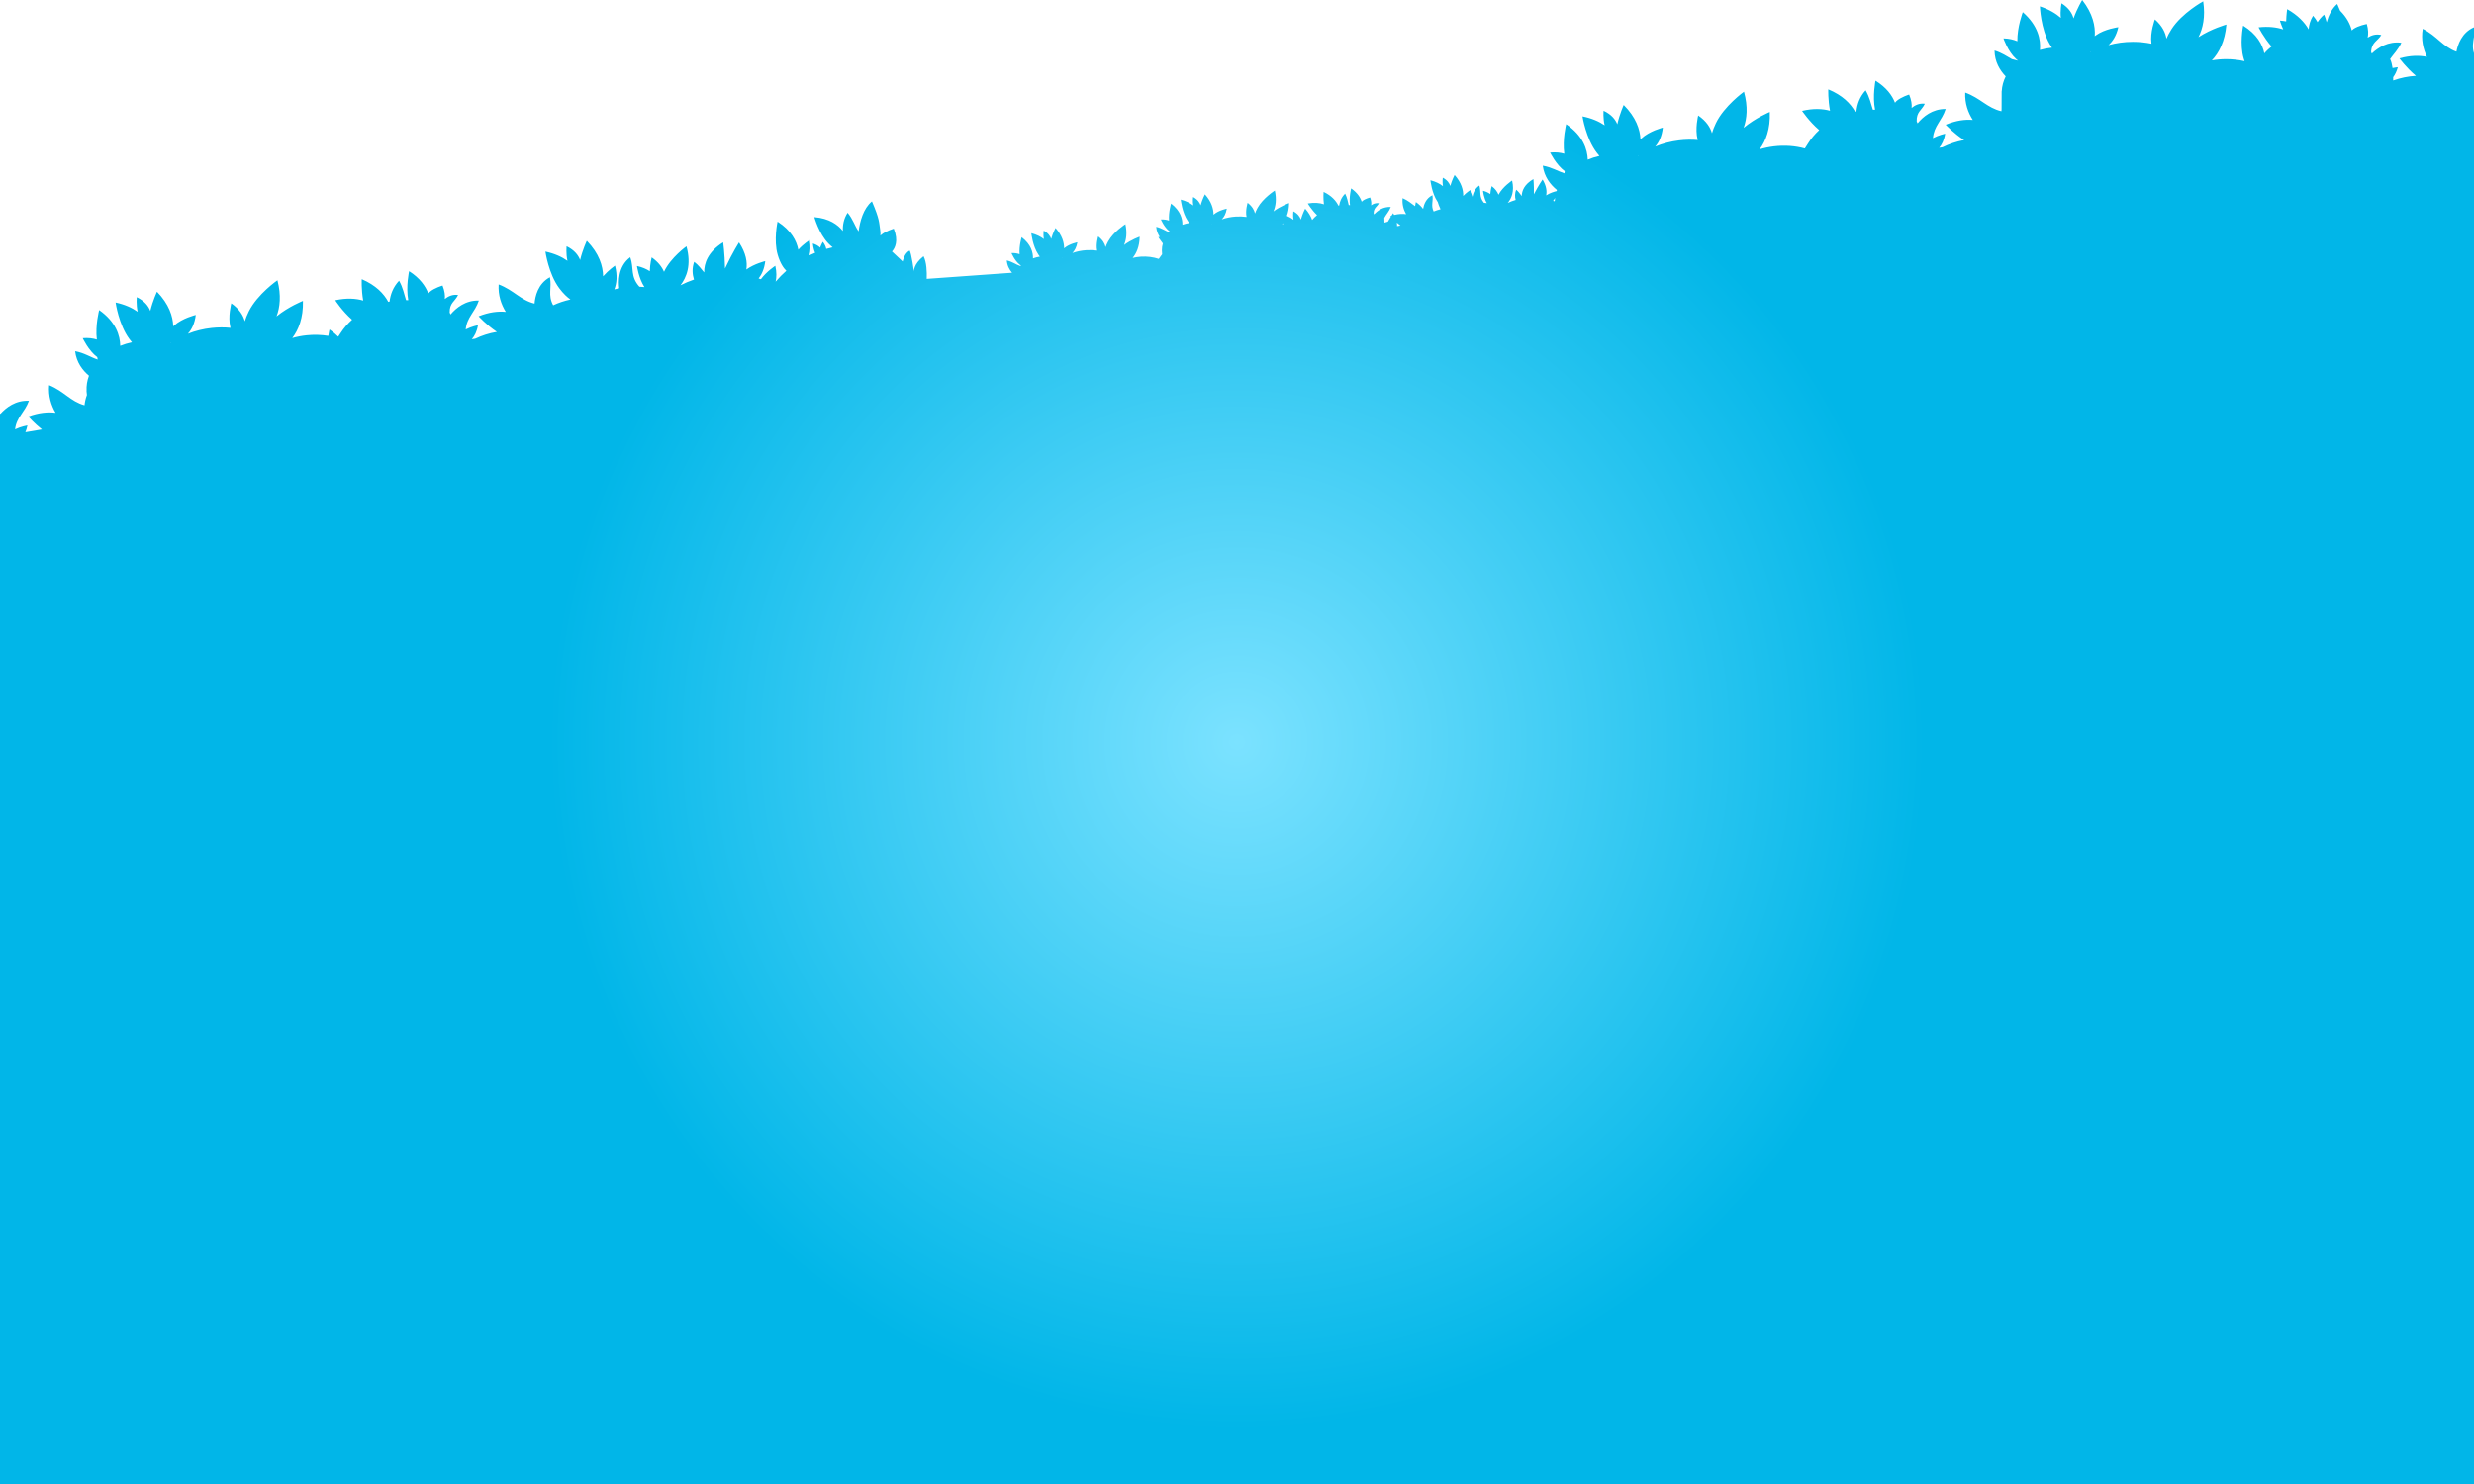
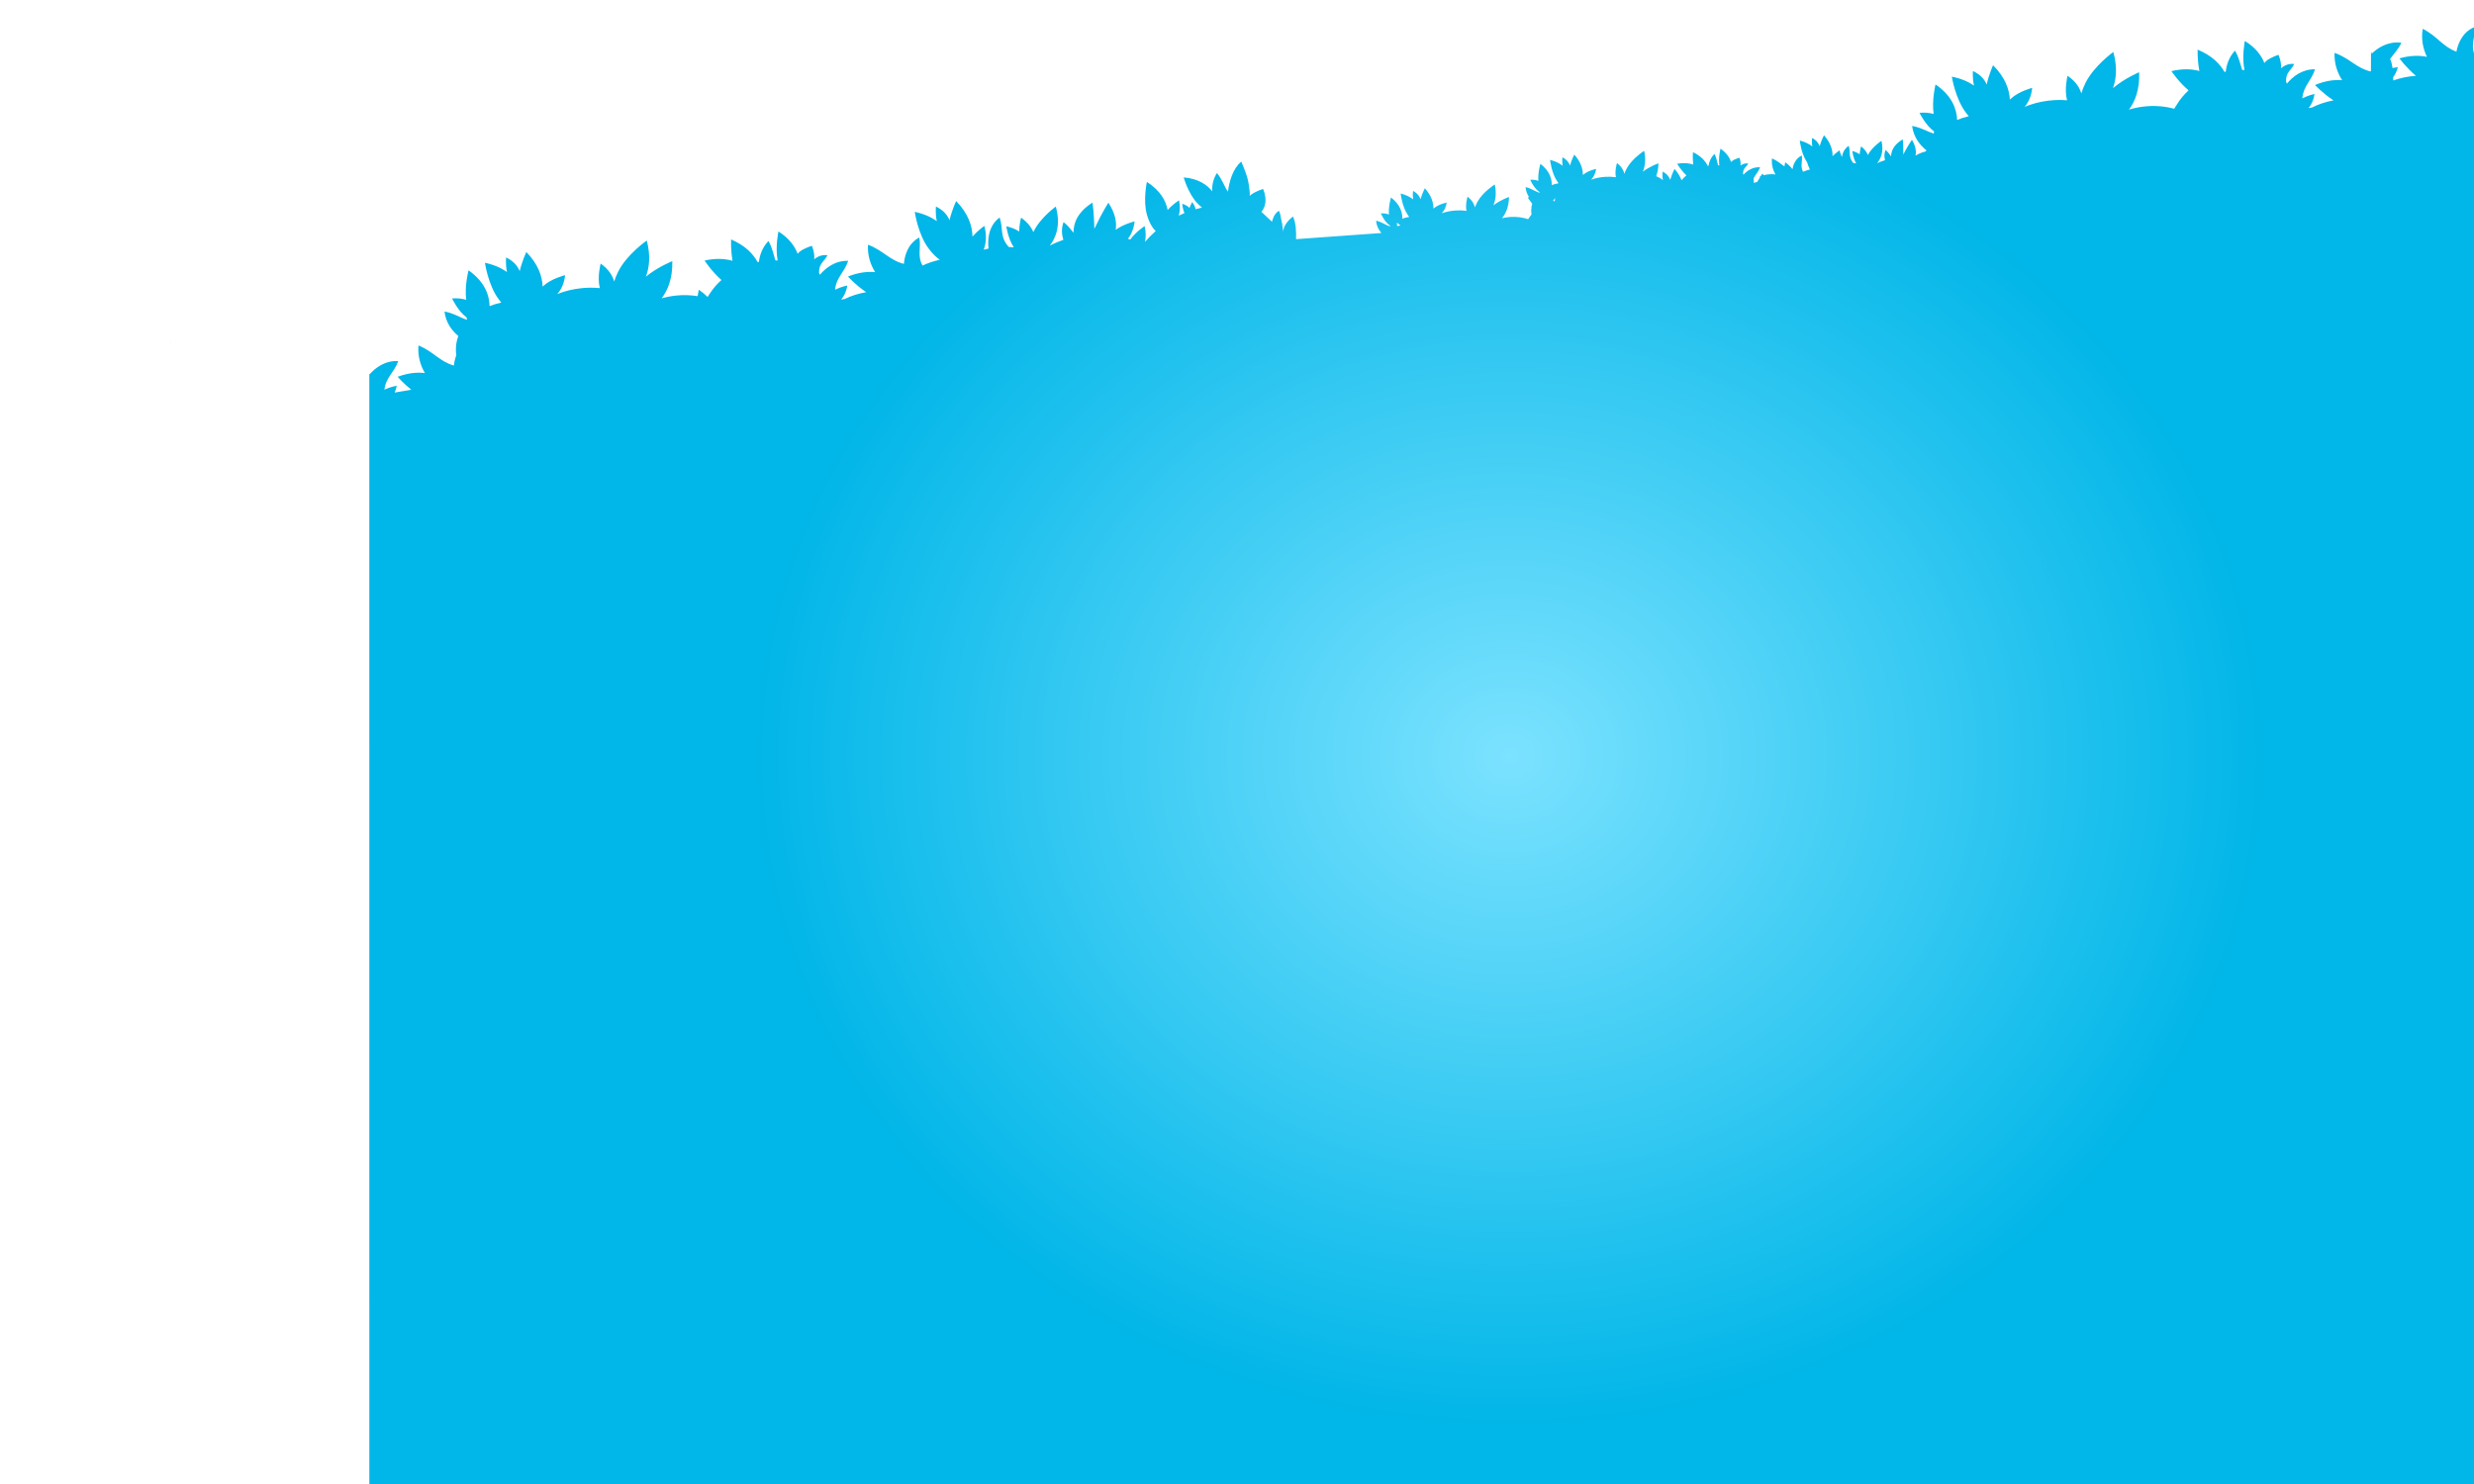
<svg xmlns="http://www.w3.org/2000/svg" width="2500" height="1500" viewBox="0 0 2500 1500">
  <defs>
    <radialGradient id="1apglfvb8a" cx="50%" cy="50%" r="46.639%" fx="50%" fy="50%" gradientTransform="matrix(0 1 -.6 0 .8 0)">
      <stop offset="0%" stop-color="#7BE2FF" />
      <stop offset="100%" stop-color="#01B6E8" />
    </radialGradient>
  </defs>
  <g fill="none" fill-rule="evenodd">
    <g fill="url(#1apglfvb8a)" transform="translate(0 -10274)">
-       <path d="M2112.414 10327.015l.207-.444.108.124s.086.003.248.001c-.19.104-.375.214-.563.32zm-456.99 104.693l.152-.467.123.11s.085-.007.246-.028c-.177.127-.347.256-.521.385zm-84.288 45.235c-.143.17-.289.339-.428.513-.433-.167-.87-.33-1.309-.486.722-.852 1.402-1.832 2.009-2.96-.129.973-.219 1.95-.272 2.933zm-159.368 25.582c.029-1.113-.044-2.286-.244-3.52 1.131.98 2.367 1.986 3.693 2.952-1.167.15-2.317.34-3.449.568zm-116.223-1.825c.275-.332.545-.678.812-1.033.074.266.149.534.228.805-.346.076-.697.145-1.04.228zm-71.131-.005l.103-.264.067.067s.05-.001.143-.008c-.105.067-.208.137-.313.205zm-151 34l.103-.264.067.067s.05-.001.143-.008c-.105.067-.208.137-.313.205zm-900.883 85.976l.158-.463.122.111s.085-.006.247-.024c-.179.123-.351.251-.527.376zM2500 10327.801c-1.981-6.272-.829-11.154 0-16.616v-9.603c-12.504 5.361-16.5 17.89-17.754 24.658-13.821-4.995-19.482-15.823-34.044-23.122-1.811 10.881.451 20.436 4.271 28.362-7.603-1.6-16.807-1.558-27.79 1.51 0 0 6.801 9.442 16.66 17.656-7.952.498-15.55 2.076-22.575 4.59l-.444.012c.02-1.025.026-2.116.012-3.254 1.903-2.579 3.565-5.857 4.722-10.072 0 0-2.235.192-5.362.84-.464-3.336-1.236-6.539-2.454-9.139 3.554-5.093 8.074-9.318 11.345-16.419-13.337-1.77-23.6 4.96-29.919 10.995l-.67-2.072c.838-9.734 6.415-10.419 10.333-16.732-5.576-1.456-10.391.434-13.775 2.635.777-3.527.764-8.037-.851-13.763 0 0-8.5 1.5-13.5 5-.62.435-1.177.938-1.68 1.486-1.593-6.32-5.075-13.222-11.812-19.967-.819-2-1.776-4.241-2.912-6.804-5.413 4.597-8.697 11.513-10.684 18.491-.598-2.473-1.389-5.034-2.561-7.721-2.725 2.348-4.9 4.916-6.639 7.594-1.228-2.133-2.66-4.298-4.551-6.47-2.848 4.6-4.132 9.315-4.461 13.811-4.078-7.119-10.8-14.324-21.68-20.45 0 0-.837 5.159-1.024 12.378-1.986-.372-4.087-.657-6.343-.812 0 0 1.12 3.845 3.364 8.916-6.718-2.207-14.916-3.234-24.898-2.114 0 0 4.998 9.995 13.102 19.41-2.158 1.725-4.856 4.106-7.282 6.917-1.889-8.918-7.451-19.38-21.407-28.037 0 0-3.888 18.837.63 33.487.266.862.542 1.672.822 2.455-5.898-1.333-12.112-2.07-18.548-2.07-4.997 0-9.861.441-14.551 1.255 7.167-7.586 13.296-19.022 14.713-36.229 0 0-15.025 4.156-28.206 12.751 4.472-8.803 7.081-20.61 4.761-36.214 0 0-21.512 11.731-32.032 28.186-2.261 3.536-3.912 6.731-5.116 9.574-.948-5.962-4.065-12.833-11.671-19.489 0 0-5 13-3.5 24 .026.198.061.374.09.567-6.016-1.239-12.324-1.9-18.827-1.9-8.637 0-16.924 1.177-24.644 3.316 4.161-3.736 7.954-9.425 9.943-18.117 0 0-13.817 1.76-22.791 8.296-.366.267-.696.528-1.035.79.721-10.157-1.885-22.78-12.666-36.553 0 0-4.979 8.037-8.765 18.59-1.298-4.94-4.602-10.541-12.128-15.257 0 0-1.554 7.369-.686 14.734-5.178-4.541-12.047-8.632-21.16-11.646 0 0 .731 22.677 9.951 38.235.75 1.266 1.496 2.431 2.235 3.52-4.209.437-8.28 1.221-12.158 2.331.904-10.316-1.742-24.59-17.341-38.24 0 0-5.714 14.868-5.495 29.4-3.767-1.639-8.378-2.745-14.038-2.894 0 0 4.451 13.198 12.628 20.707.743.682 1.454 1.275 2.148 1.827-1.974-.593-4.066-1.115-6.264-1.569-5.256-2.932-10.252-6.498-17.52-8.663.117 11.381 5.399 20.015 11.277 26.12-2.336 4.698-3.741 9.767-4.024 15.071l-.064.001-.077 18.346c-.066.631-.121 1.242-.155 1.8-14.322-3.294-21.246-13.362-36.581-18.856-.487 11.021 2.909 20.234 7.655 27.643-7.741-.673-16.873.476-27.406 4.844 0 0 7.888 8.555 18.664 15.523-7.834 1.452-15.186 3.933-21.857 7.274l-3.358.503c2.745-3.224 5.056-7.78 6.012-14.236 0 0-6.306 1.31-12.315 4.472.972-12.45 8.979-17.415 12.844-29.436-13.453-.15-22.832 7.765-28.378 14.517l-.915-1.977c-.34-9.764 5.115-11.115 8.243-17.853-5.71-.775-10.263 1.681-13.356 4.274.347-3.595-.21-8.07-2.502-13.56 0 0-8.258 2.512-12.8 6.588-.563.506-1.056 1.073-1.489 1.678-2.871-7.453-8.657-15.435-19.702-22.286 0 0-3.2 15.51-.418 29.327-.738-.015-1.478-.02-2.221-.016-2.106-6.106-3.218-12.524-7.351-19.543-6.046 6.636-8.573 14.21-9.301 21.271-.432.088-.86.186-1.29.281-4.601-8.226-12.776-16.596-27.133-22.533 0 0-.406 10.123 1.756 21.584-7.561-2.084-16.88-2.557-28.235.13 0 0 7.054 10.665 17.305 19.423-4.465 4.12-8.303 8.712-11.385 13.663l-3.126 4.925c-9.653-2.626-20.324-3.487-31.368-2.147-4.96.602-9.736 1.626-14.293 2.998 6.2-8.395 10.909-20.486 10.243-37.738 0 0-14.414 5.934-26.465 16.053 3.38-9.276 4.548-21.312.367-36.523 0 0-19.944 14.235-28.406 31.837-1.819 3.782-3.073 7.154-3.926 10.121-1.659-5.805-5.58-12.25-13.933-17.943 0 0-3.399 13.508-.585 24.247.051.194.106.365.158.553-6.121-.507-12.463-.404-18.919.38-8.574 1.04-16.66 3.206-24.065 6.258 3.68-4.21 6.761-10.314 7.689-19.182 0 0-13.505 3.411-21.627 10.98-.331.31-.627.608-.932.91-.507-10.17-4.614-22.389-16.974-34.764 0 0-3.975 8.578-6.464 19.51-1.883-4.748-5.837-9.91-13.876-13.685 0 0-.655 7.502 1.093 14.71-5.687-3.886-12.998-7.12-22.409-9.015 0 0 3.457 22.424 14.482 36.76.897 1.165 1.779 2.233 2.643 3.225-4.126.94-8.073 2.21-11.789 3.778-.345-10.35-4.69-24.202-21.819-35.875 0 0-3.882 15.448-1.915 29.847-3.937-1.173-8.648-1.716-14.285-1.182 0 0 5.884 12.3 14.748 18.827-.121.655-.249 1.407-.368 2.232-6.889-2.304-12.861-6.231-21.841-7.761 1.486 11.284 7.77 19.219 14.339 24.572-.13.369-.245.743-.365 1.115-1.799.425-6.632 1.73-10.521 4.305.842-4.242.218-9.58-3.63-16.007 0 0-3.951 5.57-8.809 14.926.184-9.413-.458-15.37-.458-15.37-9.202 5.29-11.688 11.829-11.811 17.16-1.62-2.07-3.026-4.35-5.585-6.45-1.522 3.73-1.366 7.306-.542 10.364-2.789.825-5.474 1.838-8.031 3.02 3.687-4.354 7.008-11.586 4.423-22.636 0 0-9.366 6.157-13.544 14.054-.061.115-.117.227-.175.34-1.069-2.851-3.127-5.892-6.852-8.746 0 0-1.149 3.69-1.431 8.049-1.888-1.37-4.295-2.556-7.385-3.36 0 0 .707 7.217 3.876 12.484-.968-.142-1.949-.25-2.937-.333-5.233-6.314-2.598-10.805-4.634-17.446-4.485 3.05-6.279 7.543-6.944 11.388-.428-1.25-.932-2.65-1.551-4.286-.061.046-.116.098-.176.145-.108-.873-.245-1.768-.45-2.71 0 0-3.732 2.375-7.199 5.973.154-5.985-1.739-13.375-8.679-21.143 0 0-2.573 4.828-4.362 11.063-.935-2.803-3.053-5.912-7.576-8.351 0 0-.62 4.313.158 8.532-3.16-2.427-7.28-4.531-12.655-5.928 0 0 1.276 13.066 7.185 21.7.069.102.136.19.204.29.501 1.697 1.418 4.449 2.808 7.318-2.409.589-4.735 1.34-6.946 2.264-3.002-6.145-.26-10.1-1.226-16.474-6.604 3.192-8.741 9.715-9.432 13.886-1.736-2.37-4.09-4.73-7.277-6.961 0 0-.433 1.635-.834 4.135-3.776-2.647-7.228-5.811-12.585-8.073-.636 6.35 1.03 11.783 3.533 16.215-3.49-.5-7.52-.364-12.096.765-.31-.593-.638-1.192-1.005-1.804 0 0-.642.907-1.714 2.58-.391.126-.775.237-1.172.377 0 0 .192.233.537.625-.83 1.323-1.839 2.984-2.976 4.965-.941.222-2.161.553-3.464 1.022-.022-1.832-.071-3.46-.131-4.83 1.902-3.567 4.734-6.27 6.538-10.968-7.766-.52-13.439 3.752-16.859 7.474l-.466-1.171c.118-5.652 3.312-6.257 5.336-10.05-3.274-.63-5.983.642-7.853 2.04.316-2.065.138-4.668-1.01-7.913 0 0-4.851 1.186-7.606 3.395-.342.274-.645.585-.914.92-1.419-4.397-4.505-9.194-10.666-13.507 0 0-2.347 8.857-1.184 16.929-.426-.033-.853-.06-1.282-.081-1.02-3.595-1.457-7.338-3.619-11.526-3.706 3.639-5.409 7.933-6.057 11.989-.252.038-.503.08-.754.12-2.394-4.9-6.847-9.997-14.951-13.888 0 0-.559 5.835.321 12.526-4.301-1.448-9.669-2.02-16.315-.833 0 0 3.731 6.388 9.372 11.777-1.816 1.497-3.46 3.137-4.941 4.879-1.313-3.622-3.533-7.475-7.064-11.428 0 0-2.573 4.828-4.362 11.063-.935-2.803-3.053-5.912-7.576-8.351 0 0-.62 4.313.158 8.532-1.882-1.446-4.115-2.772-6.742-3.908 1.328-3.585 2.185-7.86 2.272-12.963 0 0-8.518 2.965-15.805 8.423 2.251-5.25 3.312-12.166 1.385-21.087 0 0-11.978 7.582-17.433 17.479-1.172 2.127-2.005 4.034-2.593 5.72-.772-3.406-2.83-7.256-7.473-10.813 0 0-2.397 7.694-1.117 13.989.023.113.049.214.073.324-3.519-.49-7.187-.633-10.941-.39-4.987.327-9.727 1.318-14.104 2.844 2.262-2.314 4.238-5.742 5.059-10.835 0 0-7.912 1.537-12.847 5.648-.201.168-.382.33-.568.495.034-5.891-1.946-13.081-8.688-20.627 0 0-2.572 4.827-4.361 11.063-.936-2.804-3.054-5.913-7.577-8.352 0 0-.62 4.312.159 8.532-3.16-2.427-7.281-4.53-12.656-5.928 0 0 1.276 13.066 7.185 21.702.481.703.956 1.347 1.423 1.948-2.414.41-4.735 1.017-6.932 1.803.133-5.99-1.931-14.131-11.452-21.425 0 0-2.739 8.799-2.065 17.18-2.237-.803-4.941-1.268-8.215-1.141 0 0 3.067 7.453 8.071 11.48.524.422 1.023.785 1.504 1.113-.191.176-.377.356-.564.536-4.544-1.464-8.016-4.38-13.749-5.687.307 4.052 1.711 7.425 3.592 10.19-.474.07-.941.128-1.429.215 0 0 1.703 2.909 4.538 6.453-.653 2.143-.99 4.37-.962 6.65l-.037.004.261 4.29c-.502.623-.986 1.258-1.443 1.907l-1.964 2.744c-5.493-1.827-11.629-2.667-18.052-2.248-2.885.188-5.677.626-8.354 1.272 3.852-4.65 6.96-11.483 7.131-21.471 0 0-8.518 2.965-15.805 8.423 2.25-5.25 3.312-12.166 1.385-21.087 0 0-11.979 7.582-17.433 17.479-1.172 2.127-2.005 4.034-2.593 5.72-.773-3.406-2.83-7.256-7.473-10.813 0 0-2.397 7.694-1.117 13.989.023.113.049.214.073.324-3.519-.49-7.187-.633-10.941-.39-4.987.327-9.728 1.318-14.104 2.844 2.262-2.314 4.238-5.742 5.059-10.835 0 0-7.912 1.537-12.847 5.648-.201.168-.382.33-.568.495.034-5.891-1.946-13.081-8.689-20.627 0 0-2.571 4.827-4.36 11.063-.936-2.804-3.054-5.913-7.577-8.352 0 0-.62 4.312.159 8.532-3.16-2.427-7.281-4.53-12.656-5.928 0 0 1.276 13.066 7.184 21.702.481.703.956 1.347 1.424 1.948-2.414.41-4.735 1.017-6.932 1.803.133-5.99-1.932-14.131-11.452-21.425 0 0-2.739 8.799-2.065 17.18-2.237-.803-4.941-1.268-8.215-1.141 0 0 3.067 7.453 8.071 11.48.524.422 1.023.785 1.504 1.113-.191.176-.377.356-.564.536-4.544-1.464-8.016-4.38-13.749-5.687.395 5.229 2.618 9.326 5.336 12.447l-86.253 6.197c.254-6.826-.021-16.874-3.207-22.902-10.466 8.334-9.708 15.477-9.708 15.477s-2.46-18.312-4.316-21.211c-5.395 2.636-7.079 11.07-7.079 11.07l-10.754-10.09c3.082-3.465 6.759-10.662 1.795-23.066 0 0-8.294 2.389-12.896 6.398-.225.195-.43.407-.633.62.107-1.906.075-3.718-.168-5.297-1.313-8.53-.536-10.907-8.388-29.362-8.742 7.202-12.158 20.383-13.484 30.338-4.067-5.724-5.551-12.211-11.127-18.81-3.957 6.182-5.044 12.623-4.752 18.457-5.116-6.483-13.872-12.775-28.825-14.031 0 0 4.574 16.665 14.169 26.549 1.514 1.56 2.956 2.865 4.312 3.958-2.128.472-4.276 1.01-6.443 1.63-.431-2.186-1.453-4.605-3.428-7.166 0 0-1.615 2.57-2.764 5.87-1.653-1.671-4.003-3.185-7.355-4.183 0 0 .32 5.1 2.308 9.38-1.923.792-3.848 1.645-5.773 2.579 1.188-4.146 1.534-9.24.251-15.45 0 0-6.333 3.933-11.484 9.725-1.755-8.946-7.161-19.49-20.986-28.354 0 0-4.169 18.777.13 33.492 2.713 9.287 6.404 13.975 8.76 16.173-3.712 3.28-7.338 6.947-10.842 11.038.992-4.418 1.114-9.727-.32-16.06 0 0-8.79 5.69-14.557 13.576-.76-.26-1.526-.507-2.296-.748 3.182-4.077 5.78-9.721 6.719-17.563 0 0-10.917 2.588-19.108 8.502 1.157-7.385-.295-16.56-7.392-27.388 0 0-6.433 9.898-14.164 26.394-.343-16.267-1.871-26.51-1.871-26.51-15.519 9.782-19.354 21.249-19.191 30.463-2.943-3.458-5.53-7.297-10.098-10.744-2.367 6.548-1.845 12.71-.207 17.934-4.76 1.62-9.325 3.558-13.658 5.782 6.062-7.78 11.29-20.502 6.049-39.403 0 0-15.742 11.29-22.403 25.22-.097.204-.185.4-.278.6-2.047-4.847-5.814-9.956-12.447-14.622 0 0-1.725 6.453-1.905 14-3.356-2.232-7.597-4.112-12.989-5.282 0 0 1.727 12.413 7.57 21.286-1.681-.178-3.383-.293-5.097-.369-9.479-10.536-5.244-18.478-9.227-29.802-12.903 9.568-11.912 25.918-11.17 31.357-1.667.332-3.305.722-4.924 1.147 2.361-6.036 3.295-13.943.663-24.028 0 0-6.279 4.362-12.013 10.82-.154-10.346-3.942-22.975-16.474-35.902 0 0-4.102 8.518-6.754 19.41-1.813-4.774-5.689-9.995-13.67-13.89 0 0-.768 7.492.873 14.724-5.628-3.97-12.891-7.312-22.272-9.347 0 0 3.121 22.473 13.932 36.97 4.242 5.689 8.168 9.252 11.376 11.488-6.18 1.323-12.036 3.298-17.475 5.834-5.617-10.401-1.158-17.422-3.274-28.363-12.287 6.567-14.984 19.718-15.524 26.675-14.271-3.509-21.043-13.678-36.295-19.4-.652 11.012 2.606 20.275 7.241 27.754-7.729-.789-16.877.224-27.476 4.435 0 0 7.761 8.671 18.432 15.8-7.855 1.333-15.244 3.704-21.964 6.945l-3.365.453c2.793-3.183 5.172-7.703 6.225-14.144 0 0-6.326 1.216-12.382 4.288 1.158-12.434 9.238-17.279 13.282-29.241-13.449-.352-22.945 7.423-28.591 14.092l-.885-1.99c-.194-9.768 5.279-11.038 8.508-17.729-5.698-.86-10.287 1.528-13.419 4.074.401-3.589-.089-8.073-2.299-13.596 0 0-8.294 2.389-12.897 6.397-.57.497-1.071 1.057-1.514 1.655-2.759-7.494-8.425-15.562-19.366-22.576 0 0-3.432 15.459-.856 29.317-.738-.027-1.477-.042-2.221-.049-2.014-6.138-3.031-12.57-7.059-19.651-6.144 6.545-8.783 14.08-9.616 21.13-.434.082-.864.173-1.295.262-4.477-8.295-12.527-16.785-26.794-22.935 0 0-.556 10.115 1.435 21.607-7.529-2.197-16.84-2.809-28.235-.291 0 0 6.894 10.769 17.013 19.68-4.526 4.05-8.431 8.586-11.587 13.491l-2.404 3.664c-2.446-2.486-5.356-4.93-8.821-7.278 0 0-.627 2.526-1.226 6.451-7.032-1.13-14.454-1.385-22.08-.575-4.969.527-9.76 1.48-14.337 2.783 6.325-8.3 11.213-20.319 10.806-37.58 0 0-14.502 5.719-26.703 15.657 3.518-9.225 4.867-21.242.913-36.514 0 0-20.154 13.937-28.879 31.41-1.874 3.755-3.178 7.107-4.075 10.061-1.574-5.829-5.397-12.332-13.665-18.148 0 0-3.6 13.455-.947 24.235.048.194.101.366.15.554-6.113-.597-12.455-.588-18.922.098-8.589.912-16.706 2.957-24.156 5.9 3.743-4.155 6.914-10.213 7.974-19.066 0 0-13.553 3.21-21.788 10.656-.335.304-.636.598-.945.895-.356-10.176-4.28-22.454-16.454-35.012 0 0-4.102 8.518-6.754 19.411-1.812-4.775-5.689-9.996-13.671-13.891 0 0-.767 7.492.874 14.724-5.628-3.969-12.891-7.313-22.272-9.348 0 0 3.122 22.473 13.932 36.971.88 1.18 1.745 2.26 2.594 3.265-4.139.88-8.105 2.09-11.844 3.601-.19-10.353-4.328-24.268-21.281-36.195 0 0-4.112 15.387-2.36 29.815-3.919-1.232-8.622-1.844-14.266-1.396 0 0 5.79 12.587 14.674 19.205.123.721.272 1.537.444 2.424-7.316-2.345-13.364-6.695-22.777-8.444 1.319 11.305 7.483 19.333 13.972 24.783-1.827 4.92-2.69 10.108-2.411 15.412l-.063.008.412 4.047c-1.47 3.895-2.137 7.64-2.423 10.404-14.177-3.869-20.689-14.207-35.791-20.315-.931 10.992 2.091 20.335 6.535 27.93-7.707-.986-16.878-.206-27.579 3.734 0 0 5.571 6.544 13.788 13.078l-16.764 2.854c.86-2.007 1.577-4.282 2.073-6.898 0 0-6.354 1.056-12.487 3.973 1.474-12.4 9.674-17.038 14.02-28.894-13.436-.694-23.125 6.838-28.939 13.361l-.312-.75V11774h2500v-1446.2z" />
+       <path d="M2112.414 10327.015l.207-.444.108.124s.086.003.248.001c-.19.104-.375.214-.563.32zm-456.99 104.693l.152-.467.123.11s.085-.007.246-.028c-.177.127-.347.256-.521.385zm-84.288 45.235c-.143.17-.289.339-.428.513-.433-.167-.87-.33-1.309-.486.722-.852 1.402-1.832 2.009-2.96-.129.973-.219 1.95-.272 2.933zm-159.368 25.582c.029-1.113-.044-2.286-.244-3.52 1.131.98 2.367 1.986 3.693 2.952-1.167.15-2.317.34-3.449.568zm-116.223-1.825c.275-.332.545-.678.812-1.033.074.266.149.534.228.805-.346.076-.697.145-1.04.228zm-71.131-.005l.103-.264.067.067s.05-.001.143-.008c-.105.067-.208.137-.313.205zm-151 34l.103-.264.067.067s.05-.001.143-.008c-.105.067-.208.137-.313.205zm-900.883 85.976l.158-.463.122.111s.085-.006.247-.024c-.179.123-.351.251-.527.376zM2500 10327.801c-1.981-6.272-.829-11.154 0-16.616v-9.603c-12.504 5.361-16.5 17.89-17.754 24.658-13.821-4.995-19.482-15.823-34.044-23.122-1.811 10.881.451 20.436 4.271 28.362-7.603-1.6-16.807-1.558-27.79 1.51 0 0 6.801 9.442 16.66 17.656-7.952.498-15.55 2.076-22.575 4.59l-.444.012c.02-1.025.026-2.116.012-3.254 1.903-2.579 3.565-5.857 4.722-10.072 0 0-2.235.192-5.362.84-.464-3.336-1.236-6.539-2.454-9.139 3.554-5.093 8.074-9.318 11.345-16.419-13.337-1.77-23.6 4.96-29.919 10.995l-.67-2.072l-.064.001-.077 18.346c-.066.631-.121 1.242-.155 1.8-14.322-3.294-21.246-13.362-36.581-18.856-.487 11.021 2.909 20.234 7.655 27.643-7.741-.673-16.873.476-27.406 4.844 0 0 7.888 8.555 18.664 15.523-7.834 1.452-15.186 3.933-21.857 7.274l-3.358.503c2.745-3.224 5.056-7.78 6.012-14.236 0 0-6.306 1.31-12.315 4.472.972-12.45 8.979-17.415 12.844-29.436-13.453-.15-22.832 7.765-28.378 14.517l-.915-1.977c-.34-9.764 5.115-11.115 8.243-17.853-5.71-.775-10.263 1.681-13.356 4.274.347-3.595-.21-8.07-2.502-13.56 0 0-8.258 2.512-12.8 6.588-.563.506-1.056 1.073-1.489 1.678-2.871-7.453-8.657-15.435-19.702-22.286 0 0-3.2 15.51-.418 29.327-.738-.015-1.478-.02-2.221-.016-2.106-6.106-3.218-12.524-7.351-19.543-6.046 6.636-8.573 14.21-9.301 21.271-.432.088-.86.186-1.29.281-4.601-8.226-12.776-16.596-27.133-22.533 0 0-.406 10.123 1.756 21.584-7.561-2.084-16.88-2.557-28.235.13 0 0 7.054 10.665 17.305 19.423-4.465 4.12-8.303 8.712-11.385 13.663l-3.126 4.925c-9.653-2.626-20.324-3.487-31.368-2.147-4.96.602-9.736 1.626-14.293 2.998 6.2-8.395 10.909-20.486 10.243-37.738 0 0-14.414 5.934-26.465 16.053 3.38-9.276 4.548-21.312.367-36.523 0 0-19.944 14.235-28.406 31.837-1.819 3.782-3.073 7.154-3.926 10.121-1.659-5.805-5.58-12.25-13.933-17.943 0 0-3.399 13.508-.585 24.247.051.194.106.365.158.553-6.121-.507-12.463-.404-18.919.38-8.574 1.04-16.66 3.206-24.065 6.258 3.68-4.21 6.761-10.314 7.689-19.182 0 0-13.505 3.411-21.627 10.98-.331.31-.627.608-.932.91-.507-10.17-4.614-22.389-16.974-34.764 0 0-3.975 8.578-6.464 19.51-1.883-4.748-5.837-9.91-13.876-13.685 0 0-.655 7.502 1.093 14.71-5.687-3.886-12.998-7.12-22.409-9.015 0 0 3.457 22.424 14.482 36.76.897 1.165 1.779 2.233 2.643 3.225-4.126.94-8.073 2.21-11.789 3.778-.345-10.35-4.69-24.202-21.819-35.875 0 0-3.882 15.448-1.915 29.847-3.937-1.173-8.648-1.716-14.285-1.182 0 0 5.884 12.3 14.748 18.827-.121.655-.249 1.407-.368 2.232-6.889-2.304-12.861-6.231-21.841-7.761 1.486 11.284 7.77 19.219 14.339 24.572-.13.369-.245.743-.365 1.115-1.799.425-6.632 1.73-10.521 4.305.842-4.242.218-9.58-3.63-16.007 0 0-3.951 5.57-8.809 14.926.184-9.413-.458-15.37-.458-15.37-9.202 5.29-11.688 11.829-11.811 17.16-1.62-2.07-3.026-4.35-5.585-6.45-1.522 3.73-1.366 7.306-.542 10.364-2.789.825-5.474 1.838-8.031 3.02 3.687-4.354 7.008-11.586 4.423-22.636 0 0-9.366 6.157-13.544 14.054-.061.115-.117.227-.175.34-1.069-2.851-3.127-5.892-6.852-8.746 0 0-1.149 3.69-1.431 8.049-1.888-1.37-4.295-2.556-7.385-3.36 0 0 .707 7.217 3.876 12.484-.968-.142-1.949-.25-2.937-.333-5.233-6.314-2.598-10.805-4.634-17.446-4.485 3.05-6.279 7.543-6.944 11.388-.428-1.25-.932-2.65-1.551-4.286-.061.046-.116.098-.176.145-.108-.873-.245-1.768-.45-2.71 0 0-3.732 2.375-7.199 5.973.154-5.985-1.739-13.375-8.679-21.143 0 0-2.573 4.828-4.362 11.063-.935-2.803-3.053-5.912-7.576-8.351 0 0-.62 4.313.158 8.532-3.16-2.427-7.28-4.531-12.655-5.928 0 0 1.276 13.066 7.185 21.7.069.102.136.19.204.29.501 1.697 1.418 4.449 2.808 7.318-2.409.589-4.735 1.34-6.946 2.264-3.002-6.145-.26-10.1-1.226-16.474-6.604 3.192-8.741 9.715-9.432 13.886-1.736-2.37-4.09-4.73-7.277-6.961 0 0-.433 1.635-.834 4.135-3.776-2.647-7.228-5.811-12.585-8.073-.636 6.35 1.03 11.783 3.533 16.215-3.49-.5-7.52-.364-12.096.765-.31-.593-.638-1.192-1.005-1.804 0 0-.642.907-1.714 2.58-.391.126-.775.237-1.172.377 0 0 .192.233.537.625-.83 1.323-1.839 2.984-2.976 4.965-.941.222-2.161.553-3.464 1.022-.022-1.832-.071-3.46-.131-4.83 1.902-3.567 4.734-6.27 6.538-10.968-7.766-.52-13.439 3.752-16.859 7.474l-.466-1.171c.118-5.652 3.312-6.257 5.336-10.05-3.274-.63-5.983.642-7.853 2.04.316-2.065.138-4.668-1.01-7.913 0 0-4.851 1.186-7.606 3.395-.342.274-.645.585-.914.92-1.419-4.397-4.505-9.194-10.666-13.507 0 0-2.347 8.857-1.184 16.929-.426-.033-.853-.06-1.282-.081-1.02-3.595-1.457-7.338-3.619-11.526-3.706 3.639-5.409 7.933-6.057 11.989-.252.038-.503.08-.754.12-2.394-4.9-6.847-9.997-14.951-13.888 0 0-.559 5.835.321 12.526-4.301-1.448-9.669-2.02-16.315-.833 0 0 3.731 6.388 9.372 11.777-1.816 1.497-3.46 3.137-4.941 4.879-1.313-3.622-3.533-7.475-7.064-11.428 0 0-2.573 4.828-4.362 11.063-.935-2.803-3.053-5.912-7.576-8.351 0 0-.62 4.313.158 8.532-1.882-1.446-4.115-2.772-6.742-3.908 1.328-3.585 2.185-7.86 2.272-12.963 0 0-8.518 2.965-15.805 8.423 2.251-5.25 3.312-12.166 1.385-21.087 0 0-11.978 7.582-17.433 17.479-1.172 2.127-2.005 4.034-2.593 5.72-.772-3.406-2.83-7.256-7.473-10.813 0 0-2.397 7.694-1.117 13.989.023.113.049.214.073.324-3.519-.49-7.187-.633-10.941-.39-4.987.327-9.727 1.318-14.104 2.844 2.262-2.314 4.238-5.742 5.059-10.835 0 0-7.912 1.537-12.847 5.648-.201.168-.382.33-.568.495.034-5.891-1.946-13.081-8.688-20.627 0 0-2.572 4.827-4.361 11.063-.936-2.804-3.054-5.913-7.577-8.352 0 0-.62 4.312.159 8.532-3.16-2.427-7.281-4.53-12.656-5.928 0 0 1.276 13.066 7.185 21.702.481.703.956 1.347 1.423 1.948-2.414.41-4.735 1.017-6.932 1.803.133-5.99-1.931-14.131-11.452-21.425 0 0-2.739 8.799-2.065 17.18-2.237-.803-4.941-1.268-8.215-1.141 0 0 3.067 7.453 8.071 11.48.524.422 1.023.785 1.504 1.113-.191.176-.377.356-.564.536-4.544-1.464-8.016-4.38-13.749-5.687.307 4.052 1.711 7.425 3.592 10.19-.474.07-.941.128-1.429.215 0 0 1.703 2.909 4.538 6.453-.653 2.143-.99 4.37-.962 6.65l-.037.004.261 4.29c-.502.623-.986 1.258-1.443 1.907l-1.964 2.744c-5.493-1.827-11.629-2.667-18.052-2.248-2.885.188-5.677.626-8.354 1.272 3.852-4.65 6.96-11.483 7.131-21.471 0 0-8.518 2.965-15.805 8.423 2.25-5.25 3.312-12.166 1.385-21.087 0 0-11.979 7.582-17.433 17.479-1.172 2.127-2.005 4.034-2.593 5.72-.773-3.406-2.83-7.256-7.473-10.813 0 0-2.397 7.694-1.117 13.989.023.113.049.214.073.324-3.519-.49-7.187-.633-10.941-.39-4.987.327-9.728 1.318-14.104 2.844 2.262-2.314 4.238-5.742 5.059-10.835 0 0-7.912 1.537-12.847 5.648-.201.168-.382.33-.568.495.034-5.891-1.946-13.081-8.689-20.627 0 0-2.571 4.827-4.36 11.063-.936-2.804-3.054-5.913-7.577-8.352 0 0-.62 4.312.159 8.532-3.16-2.427-7.281-4.53-12.656-5.928 0 0 1.276 13.066 7.184 21.702.481.703.956 1.347 1.424 1.948-2.414.41-4.735 1.017-6.932 1.803.133-5.99-1.932-14.131-11.452-21.425 0 0-2.739 8.799-2.065 17.18-2.237-.803-4.941-1.268-8.215-1.141 0 0 3.067 7.453 8.071 11.48.524.422 1.023.785 1.504 1.113-.191.176-.377.356-.564.536-4.544-1.464-8.016-4.38-13.749-5.687.395 5.229 2.618 9.326 5.336 12.447l-86.253 6.197c.254-6.826-.021-16.874-3.207-22.902-10.466 8.334-9.708 15.477-9.708 15.477s-2.46-18.312-4.316-21.211c-5.395 2.636-7.079 11.07-7.079 11.07l-10.754-10.09c3.082-3.465 6.759-10.662 1.795-23.066 0 0-8.294 2.389-12.896 6.398-.225.195-.43.407-.633.62.107-1.906.075-3.718-.168-5.297-1.313-8.53-.536-10.907-8.388-29.362-8.742 7.202-12.158 20.383-13.484 30.338-4.067-5.724-5.551-12.211-11.127-18.81-3.957 6.182-5.044 12.623-4.752 18.457-5.116-6.483-13.872-12.775-28.825-14.031 0 0 4.574 16.665 14.169 26.549 1.514 1.56 2.956 2.865 4.312 3.958-2.128.472-4.276 1.01-6.443 1.63-.431-2.186-1.453-4.605-3.428-7.166 0 0-1.615 2.57-2.764 5.87-1.653-1.671-4.003-3.185-7.355-4.183 0 0 .32 5.1 2.308 9.38-1.923.792-3.848 1.645-5.773 2.579 1.188-4.146 1.534-9.24.251-15.45 0 0-6.333 3.933-11.484 9.725-1.755-8.946-7.161-19.49-20.986-28.354 0 0-4.169 18.777.13 33.492 2.713 9.287 6.404 13.975 8.76 16.173-3.712 3.28-7.338 6.947-10.842 11.038.992-4.418 1.114-9.727-.32-16.06 0 0-8.79 5.69-14.557 13.576-.76-.26-1.526-.507-2.296-.748 3.182-4.077 5.78-9.721 6.719-17.563 0 0-10.917 2.588-19.108 8.502 1.157-7.385-.295-16.56-7.392-27.388 0 0-6.433 9.898-14.164 26.394-.343-16.267-1.871-26.51-1.871-26.51-15.519 9.782-19.354 21.249-19.191 30.463-2.943-3.458-5.53-7.297-10.098-10.744-2.367 6.548-1.845 12.71-.207 17.934-4.76 1.62-9.325 3.558-13.658 5.782 6.062-7.78 11.29-20.502 6.049-39.403 0 0-15.742 11.29-22.403 25.22-.097.204-.185.4-.278.6-2.047-4.847-5.814-9.956-12.447-14.622 0 0-1.725 6.453-1.905 14-3.356-2.232-7.597-4.112-12.989-5.282 0 0 1.727 12.413 7.57 21.286-1.681-.178-3.383-.293-5.097-.369-9.479-10.536-5.244-18.478-9.227-29.802-12.903 9.568-11.912 25.918-11.17 31.357-1.667.332-3.305.722-4.924 1.147 2.361-6.036 3.295-13.943.663-24.028 0 0-6.279 4.362-12.013 10.82-.154-10.346-3.942-22.975-16.474-35.902 0 0-4.102 8.518-6.754 19.41-1.813-4.774-5.689-9.995-13.67-13.89 0 0-.768 7.492.873 14.724-5.628-3.97-12.891-7.312-22.272-9.347 0 0 3.121 22.473 13.932 36.97 4.242 5.689 8.168 9.252 11.376 11.488-6.18 1.323-12.036 3.298-17.475 5.834-5.617-10.401-1.158-17.422-3.274-28.363-12.287 6.567-14.984 19.718-15.524 26.675-14.271-3.509-21.043-13.678-36.295-19.4-.652 11.012 2.606 20.275 7.241 27.754-7.729-.789-16.877.224-27.476 4.435 0 0 7.761 8.671 18.432 15.8-7.855 1.333-15.244 3.704-21.964 6.945l-3.365.453c2.793-3.183 5.172-7.703 6.225-14.144 0 0-6.326 1.216-12.382 4.288 1.158-12.434 9.238-17.279 13.282-29.241-13.449-.352-22.945 7.423-28.591 14.092l-.885-1.99c-.194-9.768 5.279-11.038 8.508-17.729-5.698-.86-10.287 1.528-13.419 4.074.401-3.589-.089-8.073-2.299-13.596 0 0-8.294 2.389-12.897 6.397-.57.497-1.071 1.057-1.514 1.655-2.759-7.494-8.425-15.562-19.366-22.576 0 0-3.432 15.459-.856 29.317-.738-.027-1.477-.042-2.221-.049-2.014-6.138-3.031-12.57-7.059-19.651-6.144 6.545-8.783 14.08-9.616 21.13-.434.082-.864.173-1.295.262-4.477-8.295-12.527-16.785-26.794-22.935 0 0-.556 10.115 1.435 21.607-7.529-2.197-16.84-2.809-28.235-.291 0 0 6.894 10.769 17.013 19.68-4.526 4.05-8.431 8.586-11.587 13.491l-2.404 3.664c-2.446-2.486-5.356-4.93-8.821-7.278 0 0-.627 2.526-1.226 6.451-7.032-1.13-14.454-1.385-22.08-.575-4.969.527-9.76 1.48-14.337 2.783 6.325-8.3 11.213-20.319 10.806-37.58 0 0-14.502 5.719-26.703 15.657 3.518-9.225 4.867-21.242.913-36.514 0 0-20.154 13.937-28.879 31.41-1.874 3.755-3.178 7.107-4.075 10.061-1.574-5.829-5.397-12.332-13.665-18.148 0 0-3.6 13.455-.947 24.235.048.194.101.366.15.554-6.113-.597-12.455-.588-18.922.098-8.589.912-16.706 2.957-24.156 5.9 3.743-4.155 6.914-10.213 7.974-19.066 0 0-13.553 3.21-21.788 10.656-.335.304-.636.598-.945.895-.356-10.176-4.28-22.454-16.454-35.012 0 0-4.102 8.518-6.754 19.411-1.812-4.775-5.689-9.996-13.671-13.891 0 0-.767 7.492.874 14.724-5.628-3.969-12.891-7.313-22.272-9.348 0 0 3.122 22.473 13.932 36.971.88 1.18 1.745 2.26 2.594 3.265-4.139.88-8.105 2.09-11.844 3.601-.19-10.353-4.328-24.268-21.281-36.195 0 0-4.112 15.387-2.36 29.815-3.919-1.232-8.622-1.844-14.266-1.396 0 0 5.79 12.587 14.674 19.205.123.721.272 1.537.444 2.424-7.316-2.345-13.364-6.695-22.777-8.444 1.319 11.305 7.483 19.333 13.972 24.783-1.827 4.92-2.69 10.108-2.411 15.412l-.063.008.412 4.047c-1.47 3.895-2.137 7.64-2.423 10.404-14.177-3.869-20.689-14.207-35.791-20.315-.931 10.992 2.091 20.335 6.535 27.93-7.707-.986-16.878-.206-27.579 3.734 0 0 5.571 6.544 13.788 13.078l-16.764 2.854c.86-2.007 1.577-4.282 2.073-6.898 0 0-6.354 1.056-12.487 3.973 1.474-12.4 9.674-17.038 14.02-28.894-13.436-.694-23.125 6.838-28.939 13.361l-.312-.75V11774h2500v-1446.2z" />
    </g>
  </g>
</svg>